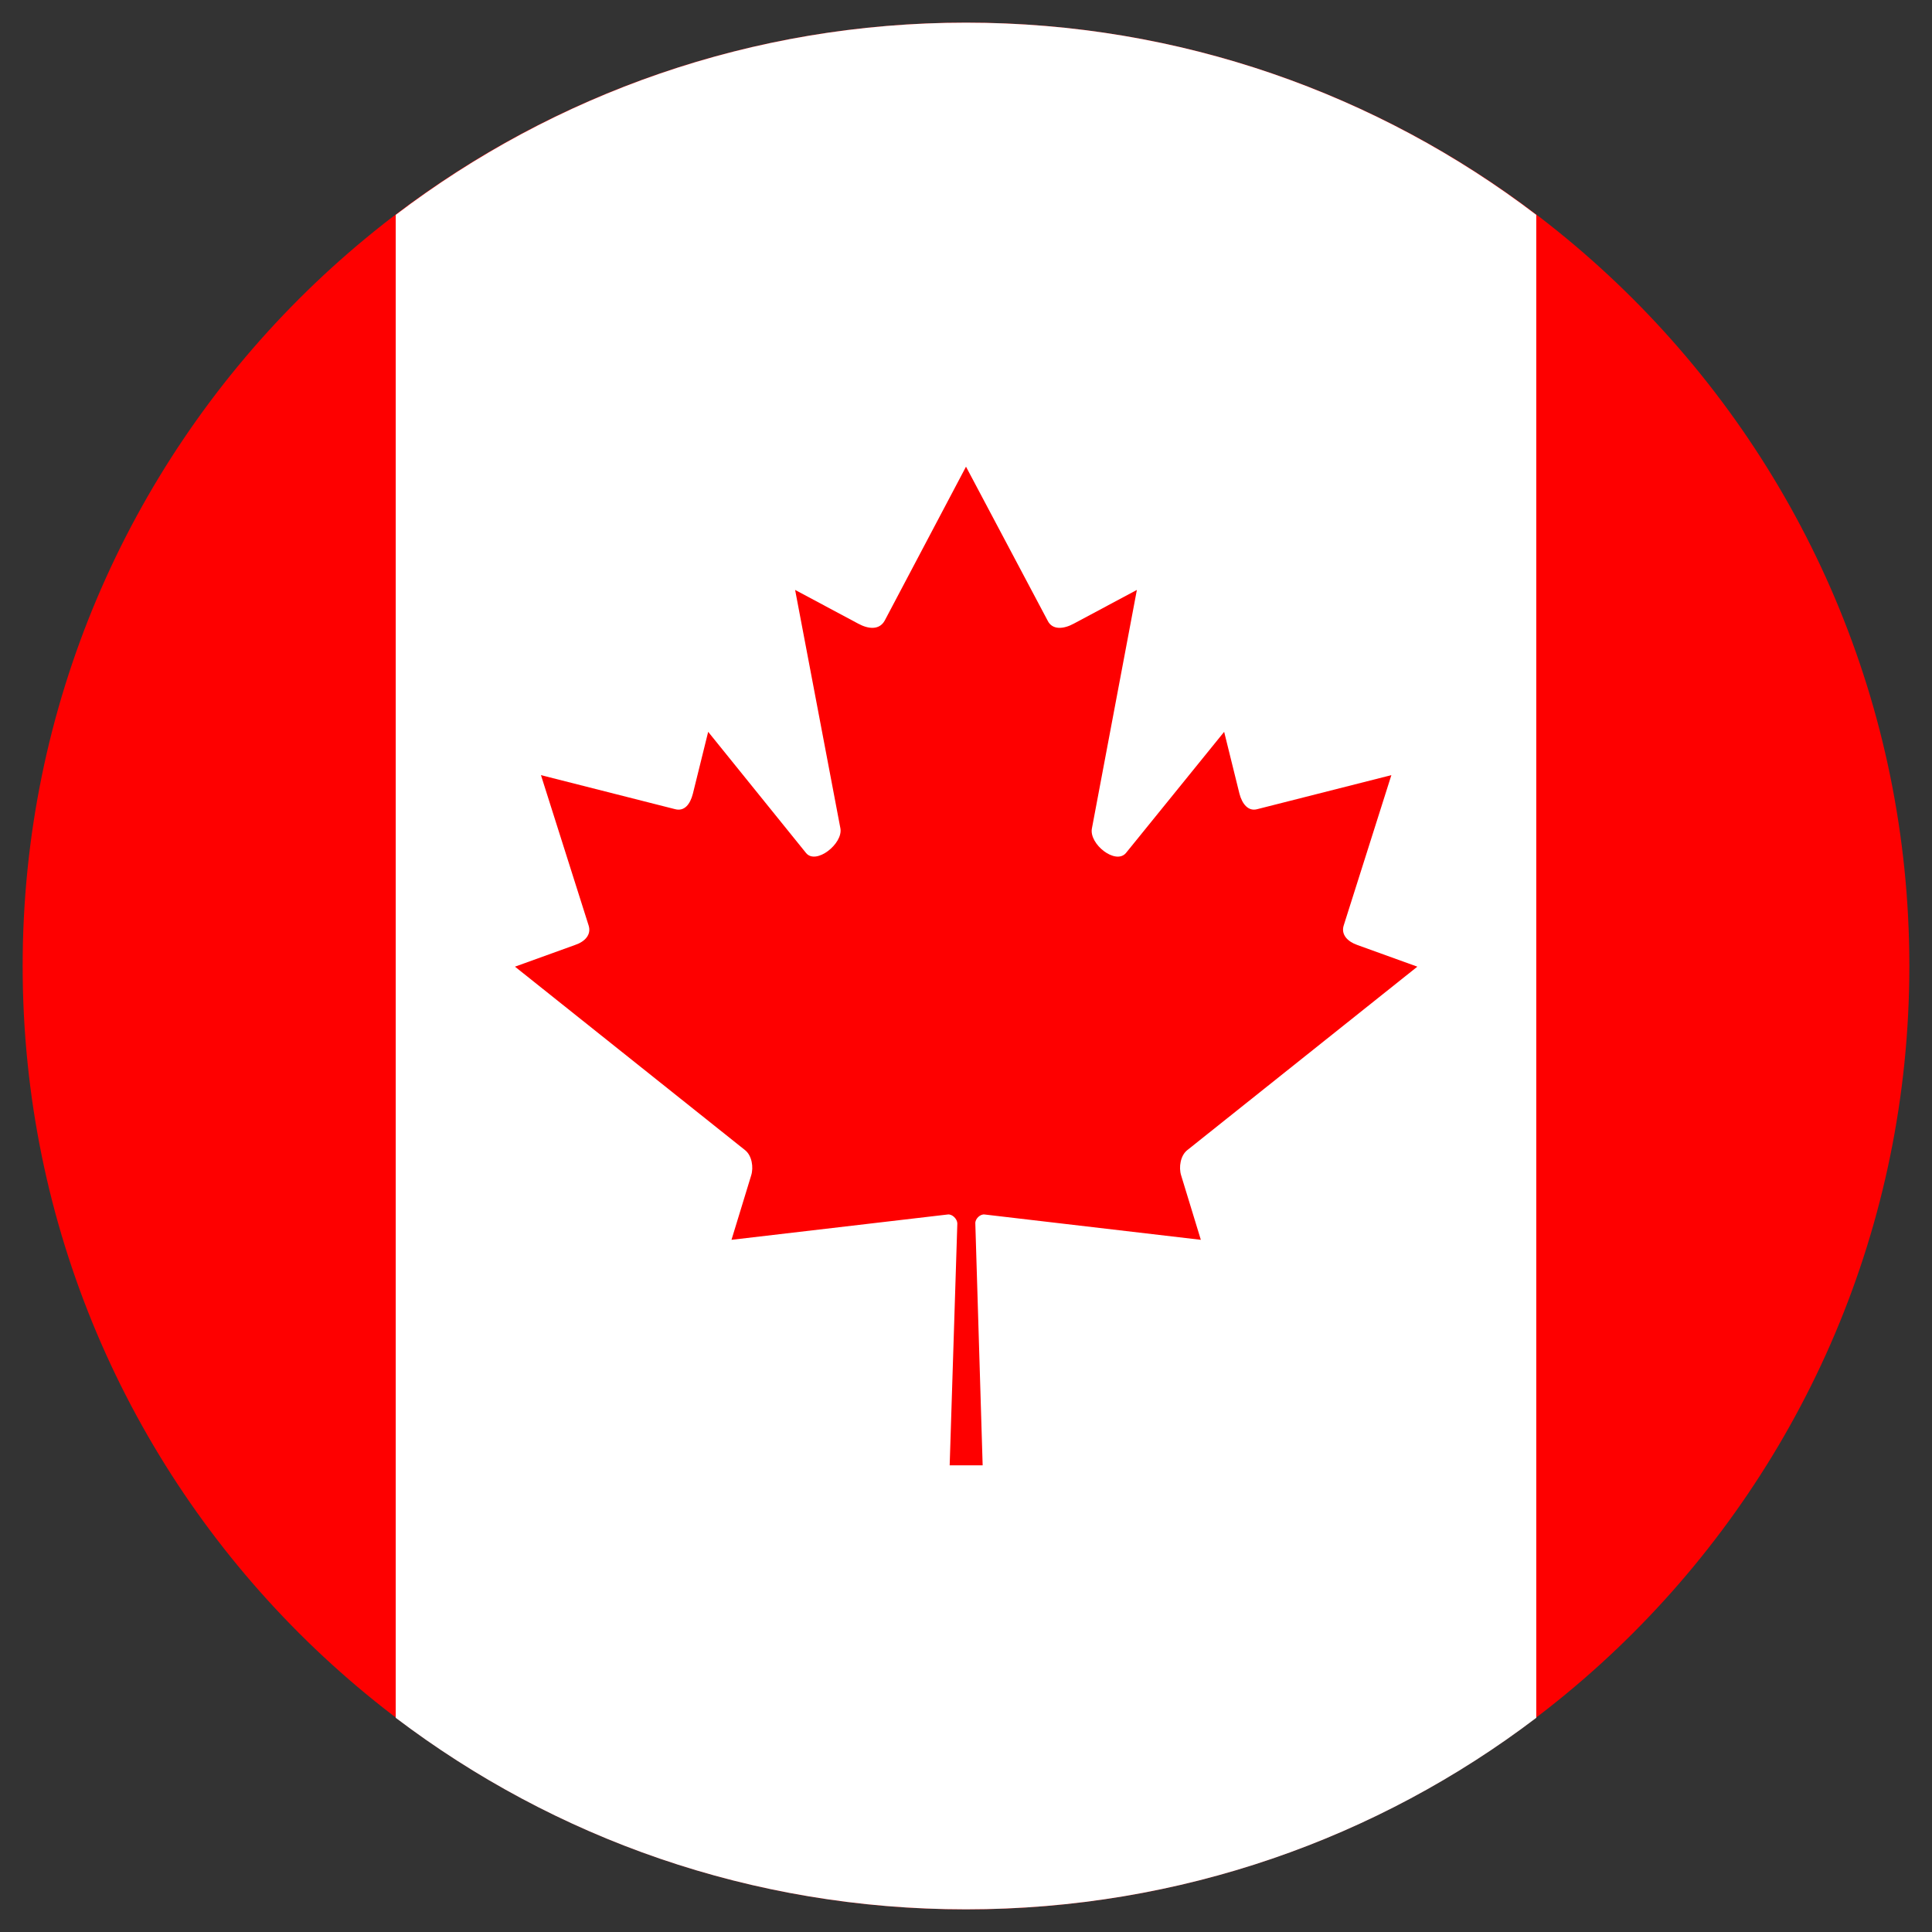
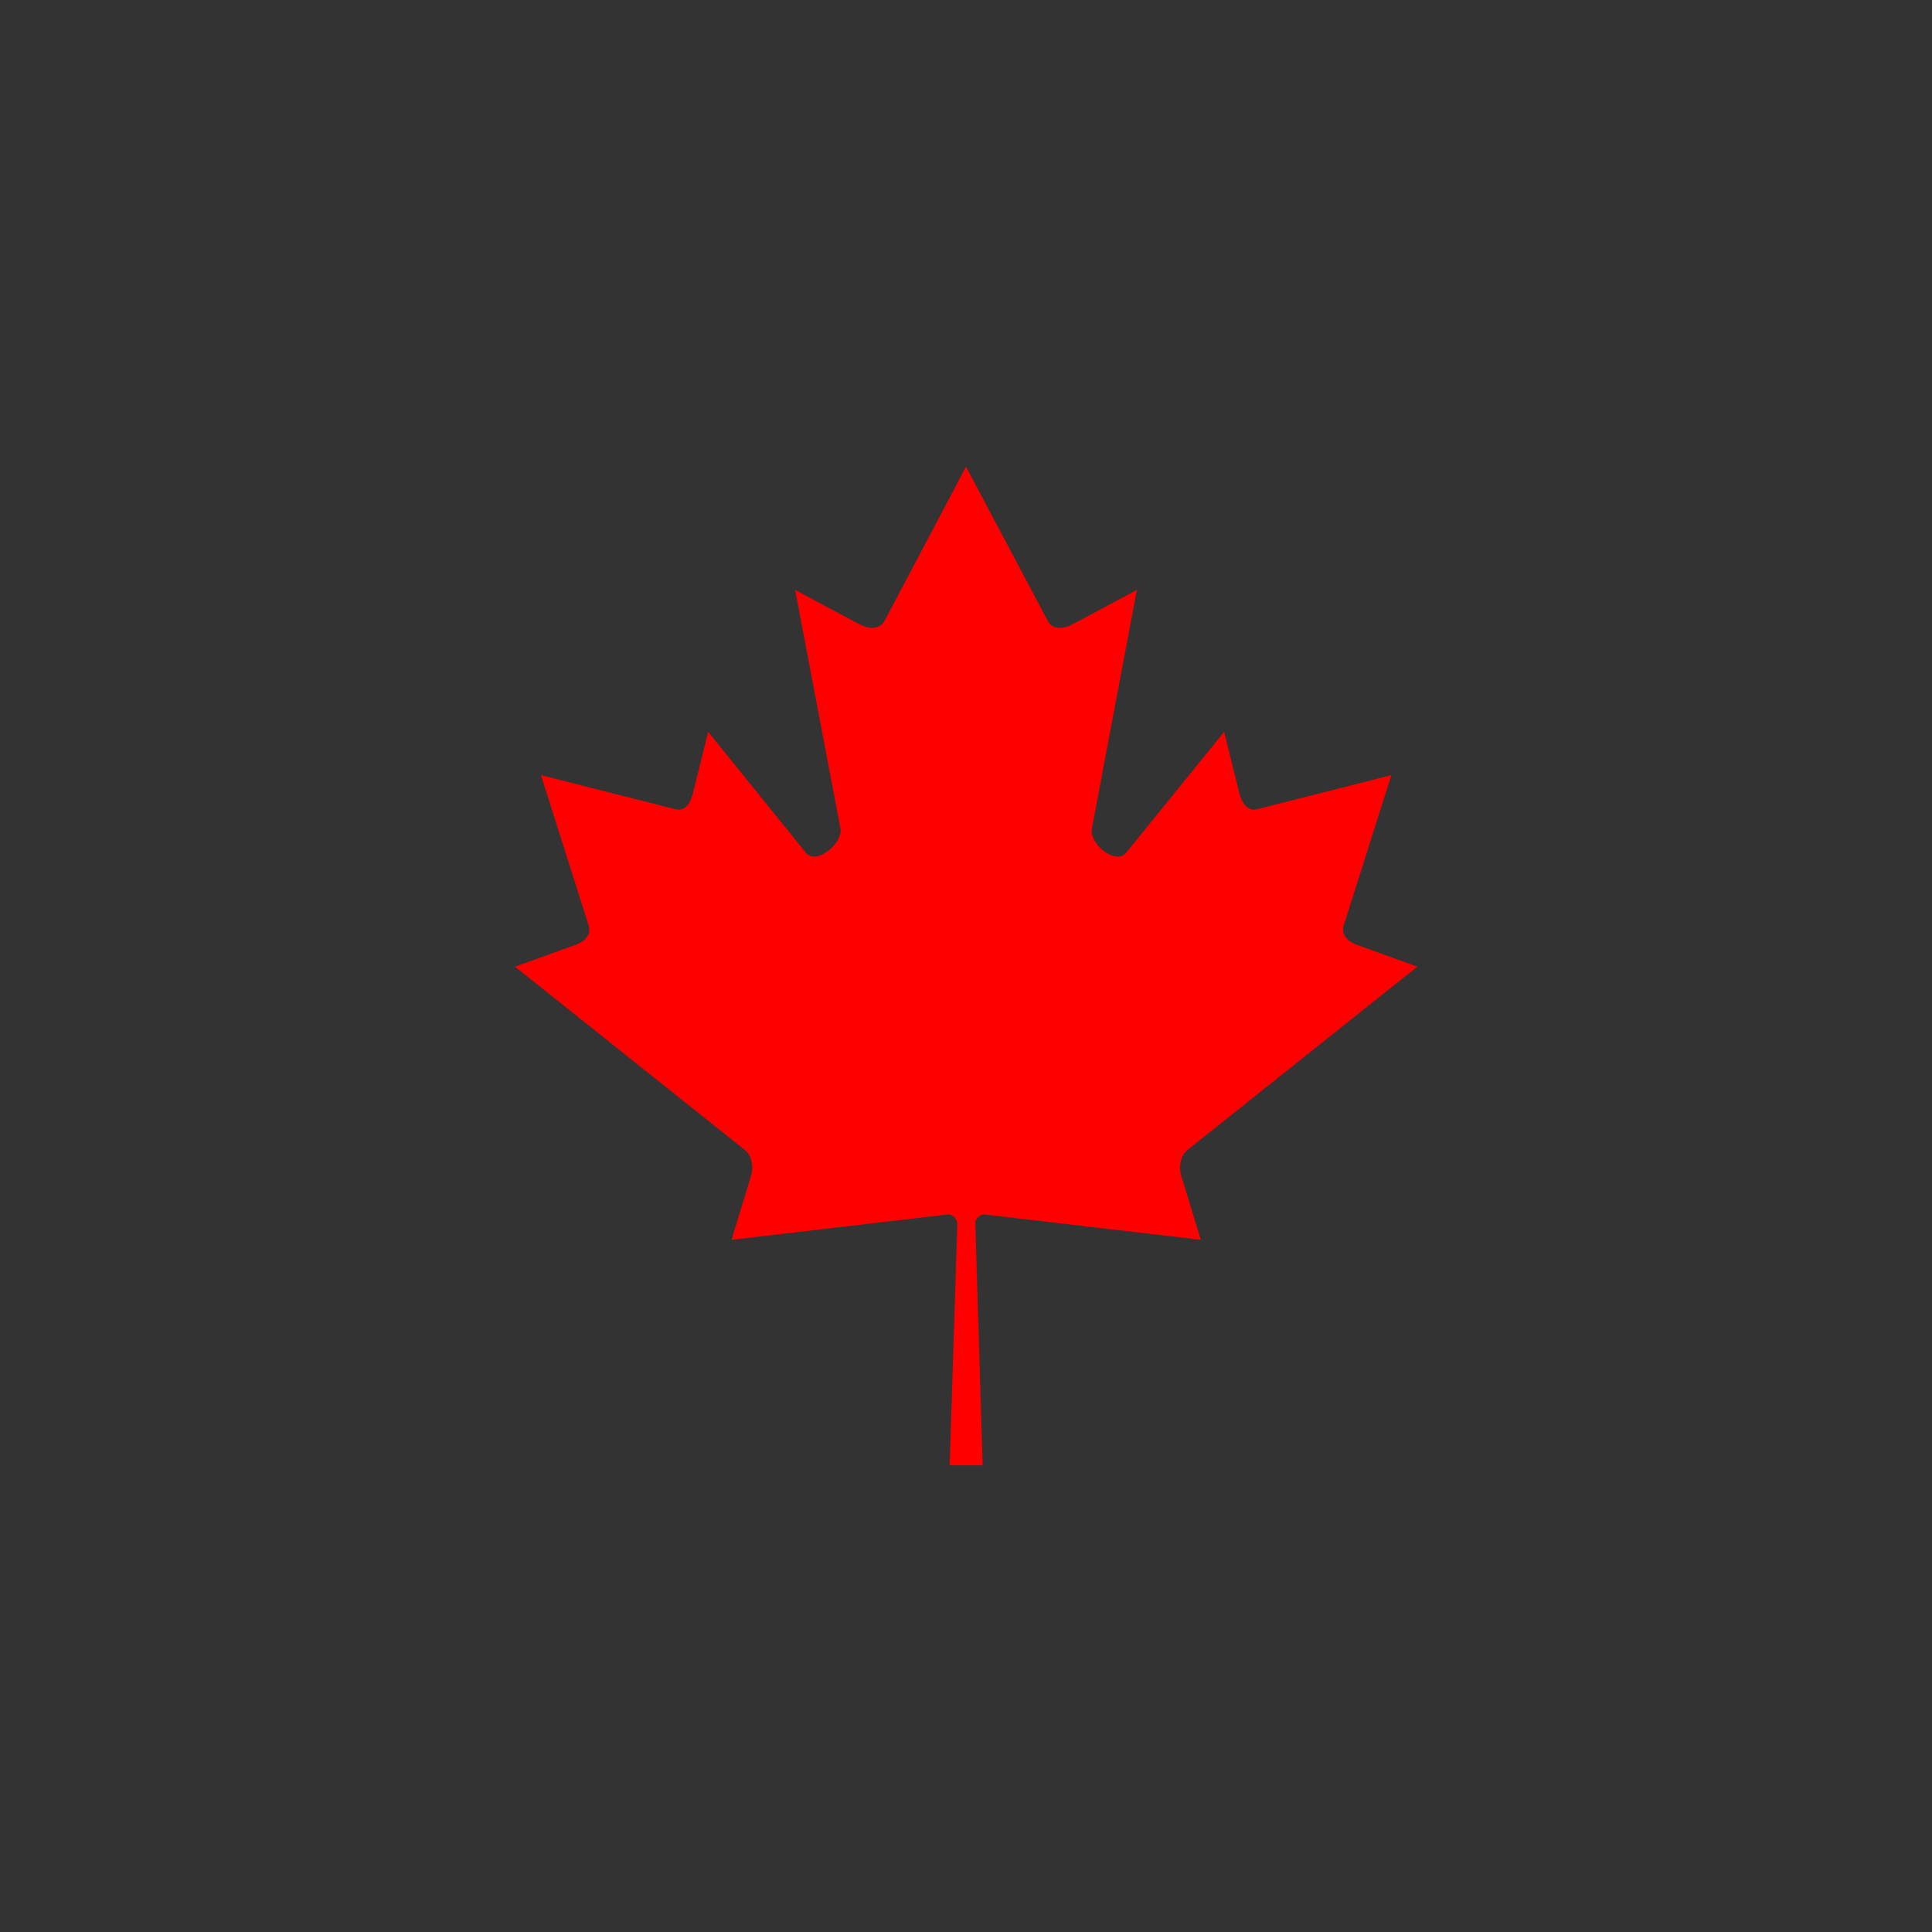
<svg xmlns="http://www.w3.org/2000/svg" id="Layer_1" viewBox="0 0 580 580">
  <rect x="0" y="0" width="580" height="580" fill="#333333" stroke="none" />
  <defs>
    <style>      .st0 {        fill: #fff;      }      .st0, .st1 {        fill-rule: evenodd;      }      .st1 {        fill: #fe0000;      }    </style>
  </defs>
-   <path class="st1" d="M290,6.8c156.4,0,283.2,126.8,283.2,283.2s-126.8,283.2-283.2,283.2S6.8,446.4,6.8,290,133.6,6.8,290,6.8h0Z" />
-   <path class="st0" d="M461.2,64.5v451.2c-47.5,36.1-106.8,57.5-171.2,57.5s-123.6-21.4-171.2-57.5V64.5C166.4,28.3,225.7,6.8,290,6.8s123.7,21.5,171.2,57.7h0Z" />
  <path class="st1" d="M290,439.9h5l-2.2-72.6c-.1-1.4,1.5-2.9,2.8-2.7l64.9,7.6-5.9-19.3c-.8-2.5-.2-6,1.8-7.6l69.1-55.1-18-6.5c-2.9-1-5-3.1-4.1-5.9l14.3-45.1-40.2,10.2c-2.8.8-4.6-1.6-5.4-4.6l-4.6-18.6-29.5,36.4c-3.1,3.6-11.1-2.7-10.2-7.4l13.5-71.6-18.9,10.1c-3.1,1.7-6.5,2-7.9-.9l-24.5-46.2-24.4,46.2c-1.6,2.9-4.9,2.6-8,.9l-18.9-10.1,13.6,71.6c.8,4.6-7.3,11-10.3,7.4l-29.4-36.4-4.6,18.6c-.8,3.1-2.5,5.4-5.4,4.6l-40.2-10.2,14.3,45.1c.9,2.8-1.1,4.9-4.1,5.9l-18,6.5,69.1,55.1c2,1.6,2.6,5.1,1.8,7.6l-5.9,19.3,64.9-7.6c1.4-.2,2.9,1.4,2.9,2.7l-2.3,72.6h5Z" />
</svg>